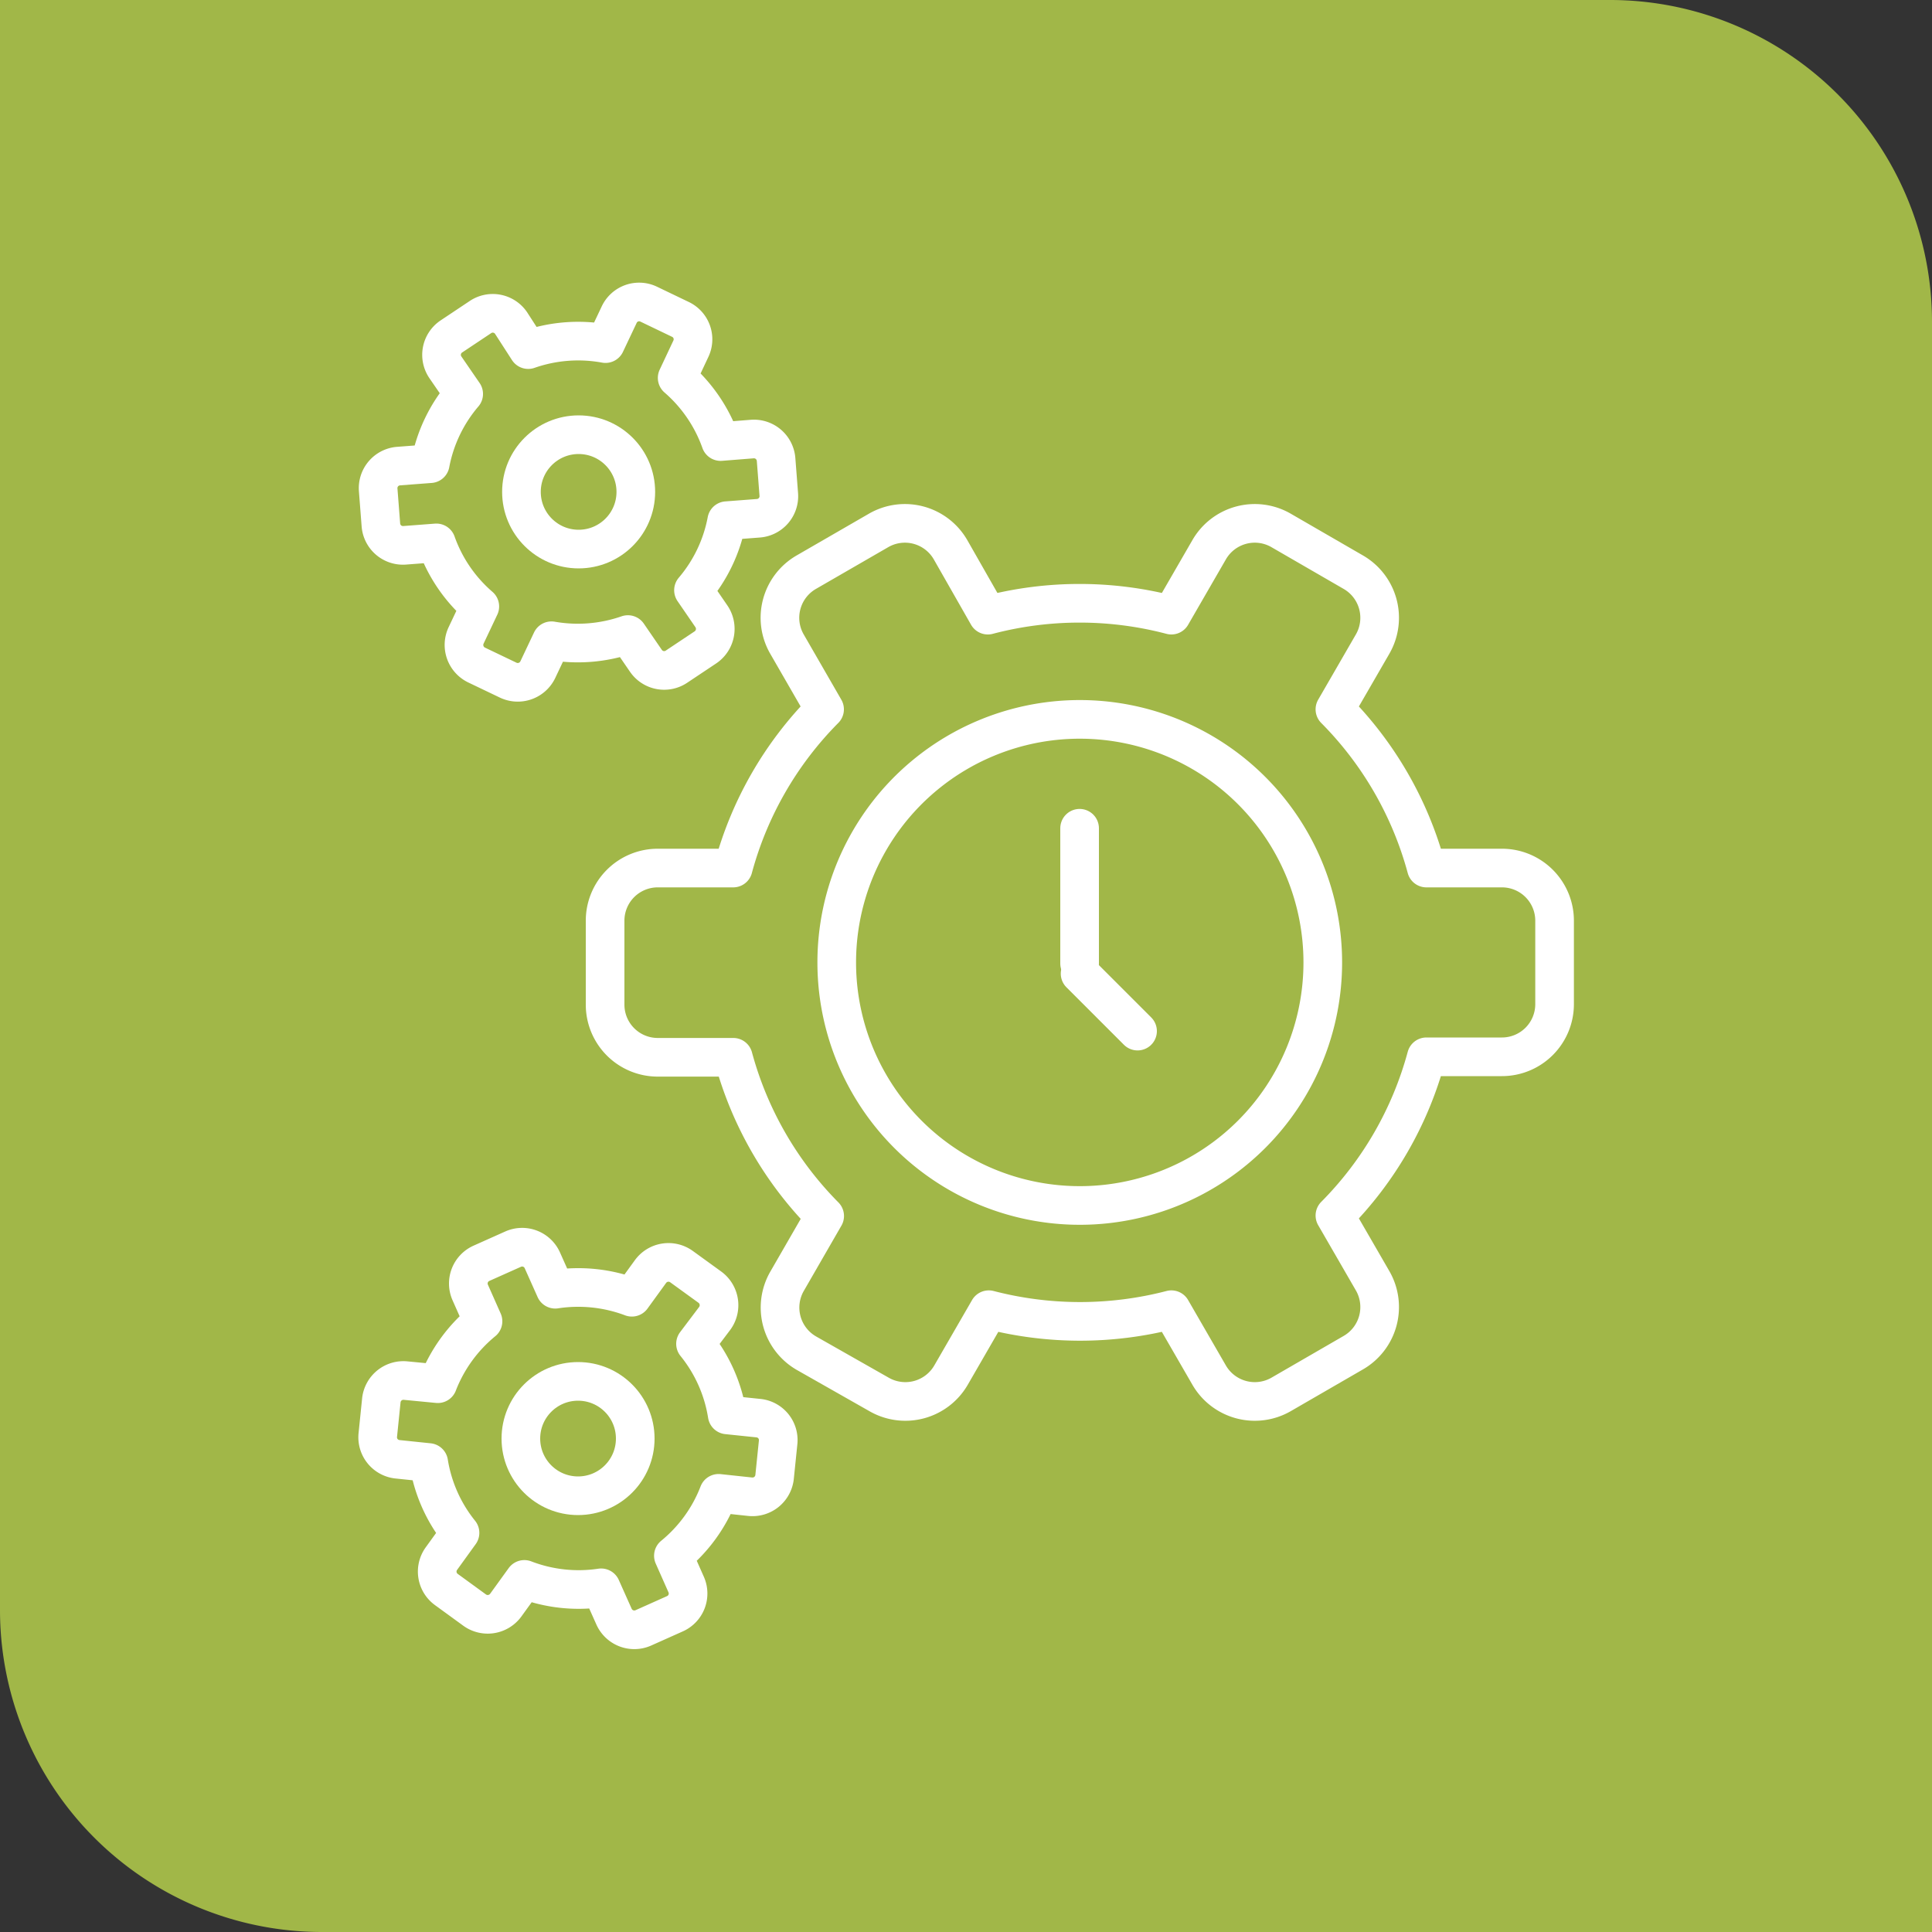
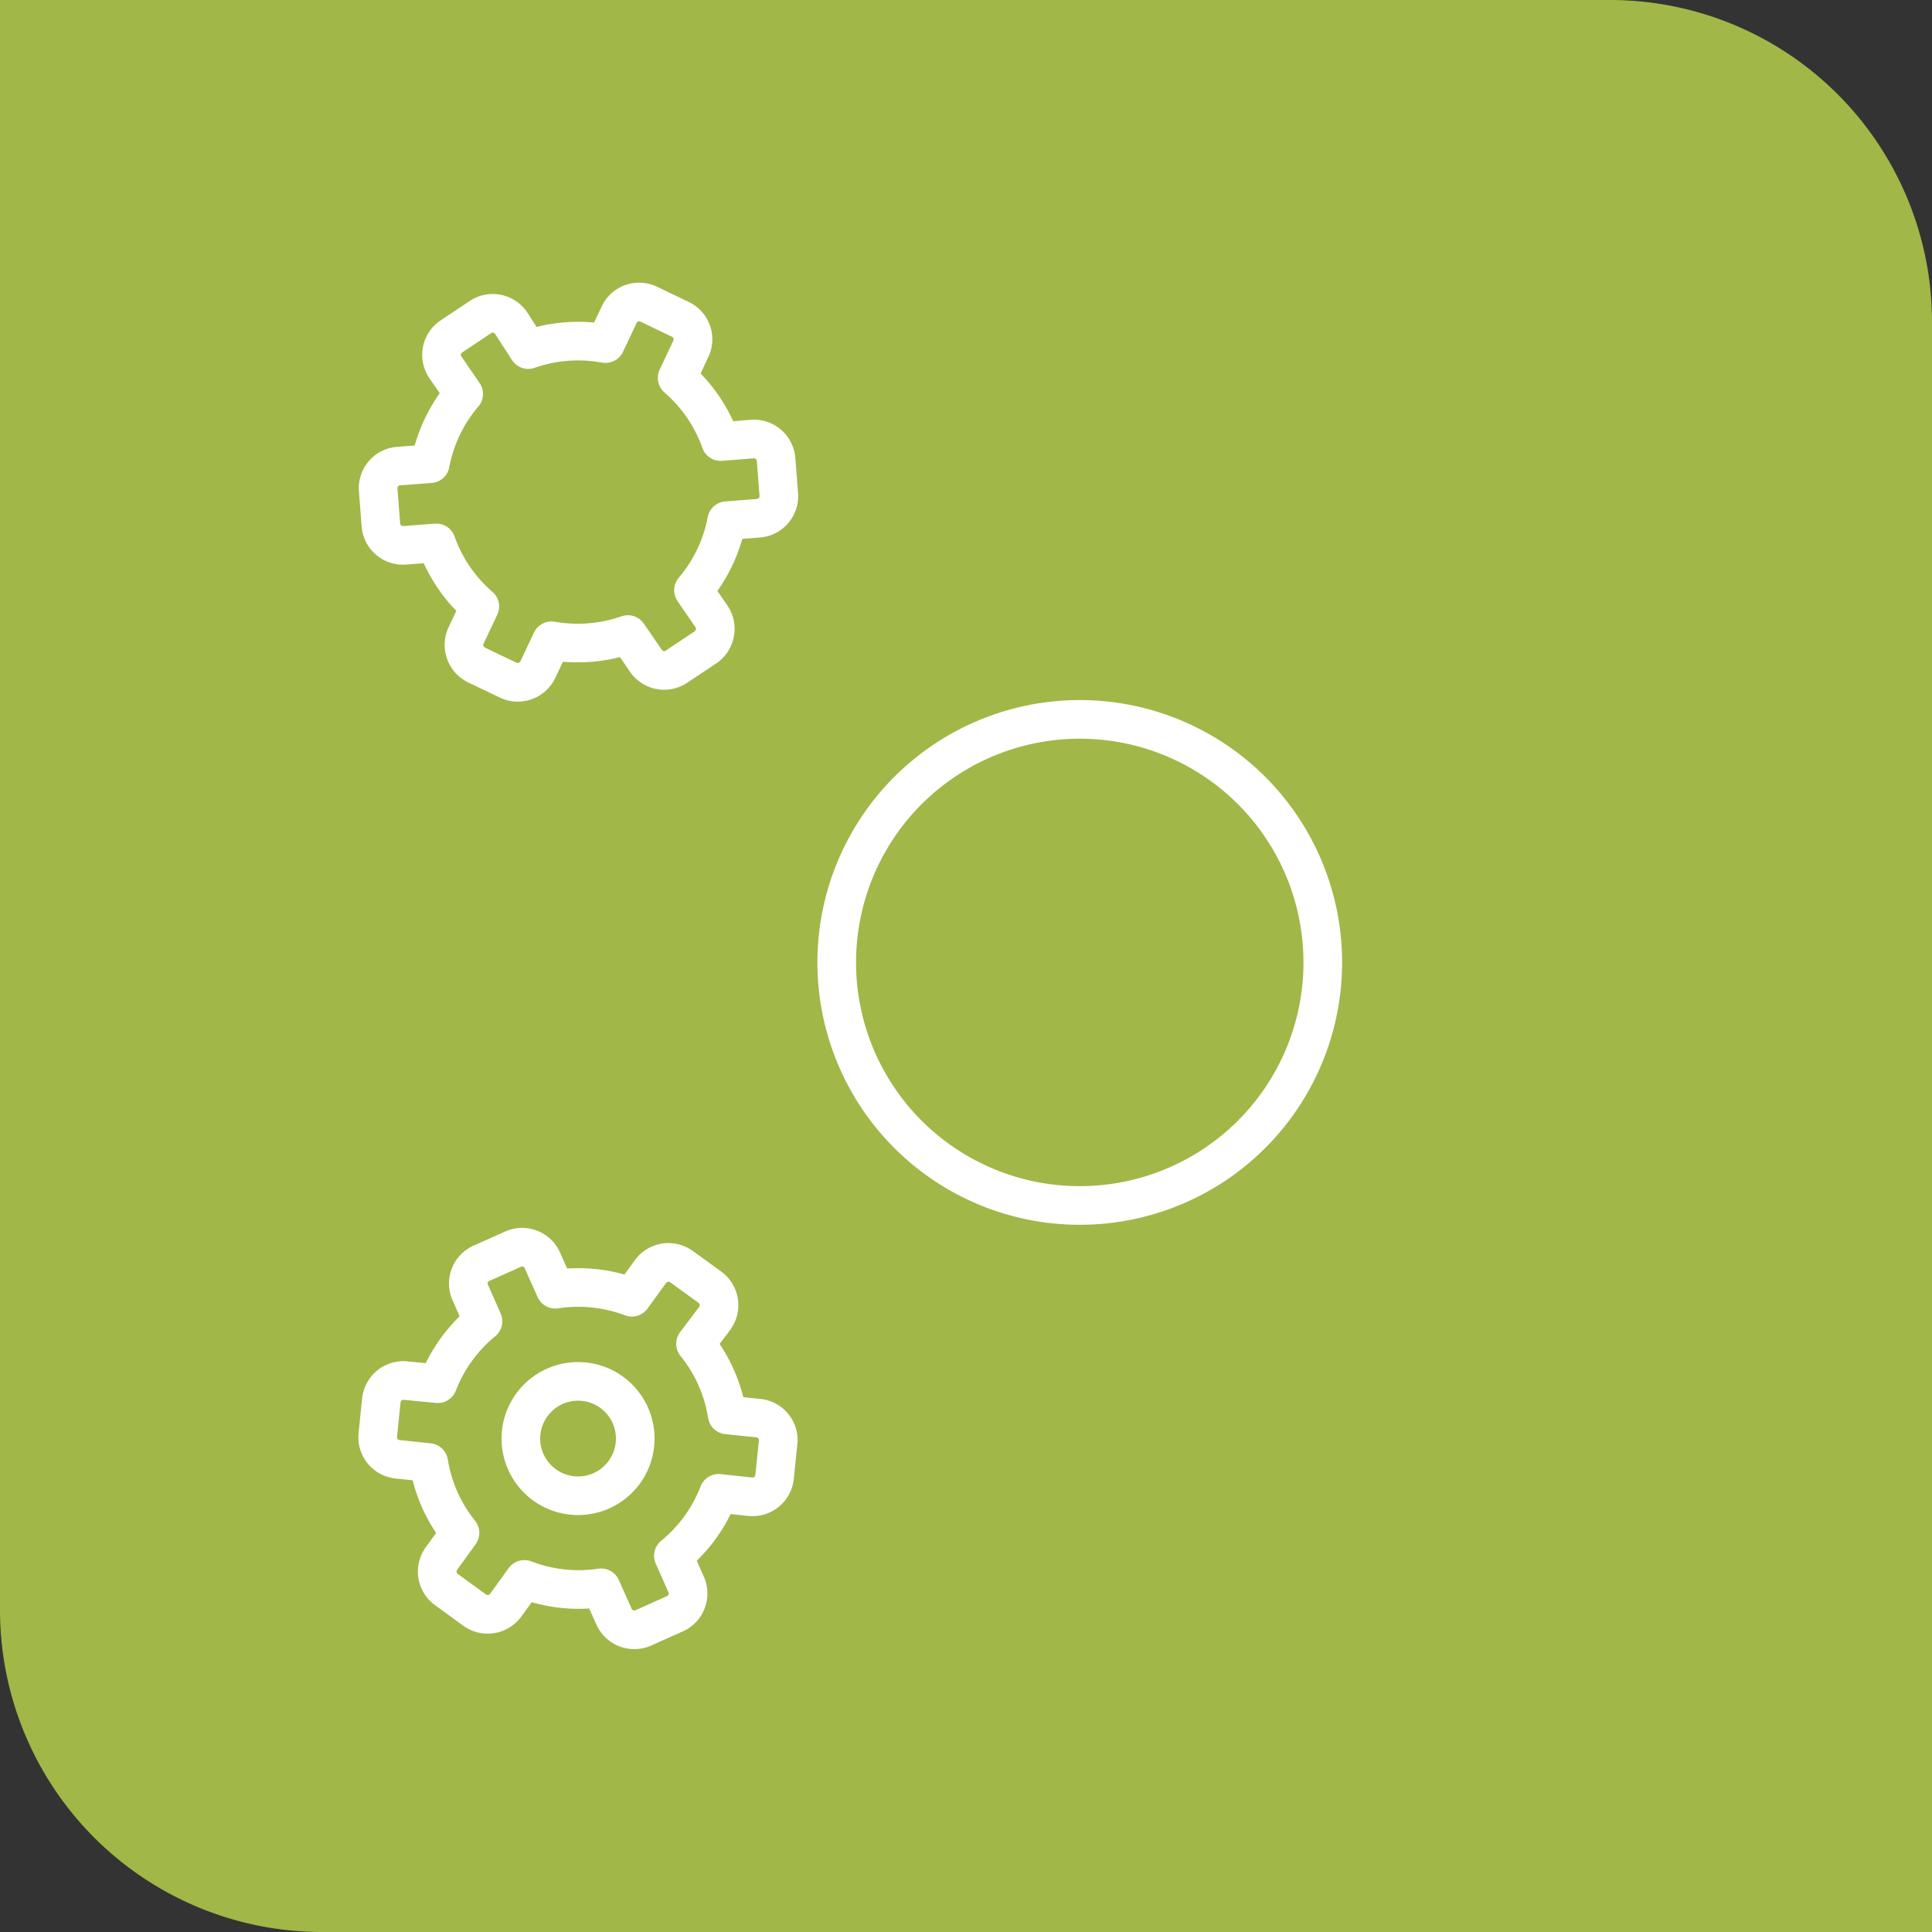
<svg xmlns="http://www.w3.org/2000/svg" viewBox="0 0 200 200">
  <rect x="0" y="0" width="200" height="200" fill="#333333" stroke="none" />
  <path d="m0 0v166.67a33.33 33.33 0 0 0 33.33 33.33h166.67v-166.67a33.33 33.33 0 0 0 -33.33-33.33z" fill="#a1b748" />
  <g fill="none" stroke="#fff" stroke-linecap="round" stroke-linejoin="round" stroke-width="4">
    <path d="m62.23 164.37 1.34 3a2.3 2.3 0 0 0 3 1.16l3.31-1.48a2.29 2.29 0 0 0 1.16-3l-1.33-3a15.55 15.55 0 0 0 4.68-6.46l3.27.35a2.3 2.3 0 0 0 2.52-2l.37-3.61a2.28 2.28 0 0 0 -2-2.52l-3.27-.34a15.55 15.55 0 0 0 -3.28-7.36l2-2.65a2.31 2.31 0 0 0 -.51-3.21l-2.94-2.13a2.3 2.3 0 0 0 -3.21.51l-1.93 2.66a15.76 15.76 0 0 0 -7.93-.83l-1.34-3a2.29 2.29 0 0 0 -3-1.16l-3.31 1.48a2.29 2.29 0 0 0 -1.16 3l1.33 3a15.68 15.68 0 0 0 -4.68 6.46l-3.32-.32a2.3 2.3 0 0 0 -2.52 2l-.37 3.62a2.29 2.29 0 0 0 2 2.52l3.27.34a15.52 15.52 0 0 0 3.24 7.28l-1.92 2.66a2.29 2.29 0 0 0 .5 3.2l2.94 2.14a2.31 2.31 0 0 0 3.21-.51l1.93-2.67a15.65 15.65 0 0 0 7.95.87z" />
    <circle cx="59.84" cy="148.92" r="5.92" />
    <path d="m65 65.69 1.86 2.71a2.29 2.29 0 0 0 3.19.6l3-2a2.31 2.31 0 0 0 .6-3.19l-1.86-2.71a15.53 15.53 0 0 0 3.44-7.2l3.28-.25a2.29 2.29 0 0 0 2.11-2.46l-.28-3.62a2.3 2.3 0 0 0 -2.46-2.12l-3.28.26a15.64 15.64 0 0 0 -4.5-6.59l1.41-3a2.28 2.28 0 0 0 -1.08-3.06l-3.27-1.57a2.28 2.28 0 0 0 -3.06 1.08l-1.42 3a15.68 15.68 0 0 0 -8 .62l-1.78-2.76a2.29 2.29 0 0 0 -3.19-.59l-3 2a2.29 2.29 0 0 0 -.6 3.19l1.89 2.75a15.56 15.56 0 0 0 -3.46 7.22l-3.28.25a2.29 2.29 0 0 0 -2.11 2.47l.28 3.62a2.29 2.29 0 0 0 2.46 2.11l3.28-.25a15.55 15.55 0 0 0 4.5 6.58l-1.42 3a2.31 2.31 0 0 0 1.08 3.06l3.28 1.57a2.3 2.3 0 0 0 3.06-1.08l1.42-3a15.76 15.76 0 0 0 7.91-.64z" />
-     <circle cx="59.9" cy="50.92" r="5.92" />
-     <path d="m121.26 135.58 3.91 6.77a5.46 5.46 0 0 0 7.45 2l7.47-4.32a5.45 5.45 0 0 0 2-7.45l-3.9-6.75a37 37 0 0 0 9.47-16.43h7.81a5.45 5.45 0 0 0 5.46-5.45v-8.64a5.45 5.45 0 0 0 -5.46-5.45h-7.81a37 37 0 0 0 -9.47-16.43l3.9-6.75a5.45 5.45 0 0 0 -2-7.45l-7.47-4.32a5.45 5.45 0 0 0 -7.45 2l-3.91 6.77a37.33 37.33 0 0 0 -19 0l-3.86-6.77a5.45 5.45 0 0 0 -7.45-2l-7.48 4.32a5.45 5.45 0 0 0 -2 7.45l3.89 6.75a37 37 0 0 0 -9.46 16.43h-7.81a5.45 5.45 0 0 0 -5.45 5.45v8.69a5.45 5.45 0 0 0 5.45 5.45h7.82a37.07 37.07 0 0 0 9.46 16.43l-3.89 6.75a5.45 5.45 0 0 0 2 7.45l7.52 4.27a5.46 5.46 0 0 0 7.45-2l3.91-6.77a37.55 37.55 0 0 0 18.9 0z" />
    <path d="m129.57 81.84a25.16 25.16 0 1 0 0 35.58 25.17 25.17 0 0 0 0-35.58z" />
-     <path d="m111.76 85.74v14" />
-     <path d="m117.76 106.74-5.95-5.95" />
  </g>
</svg>